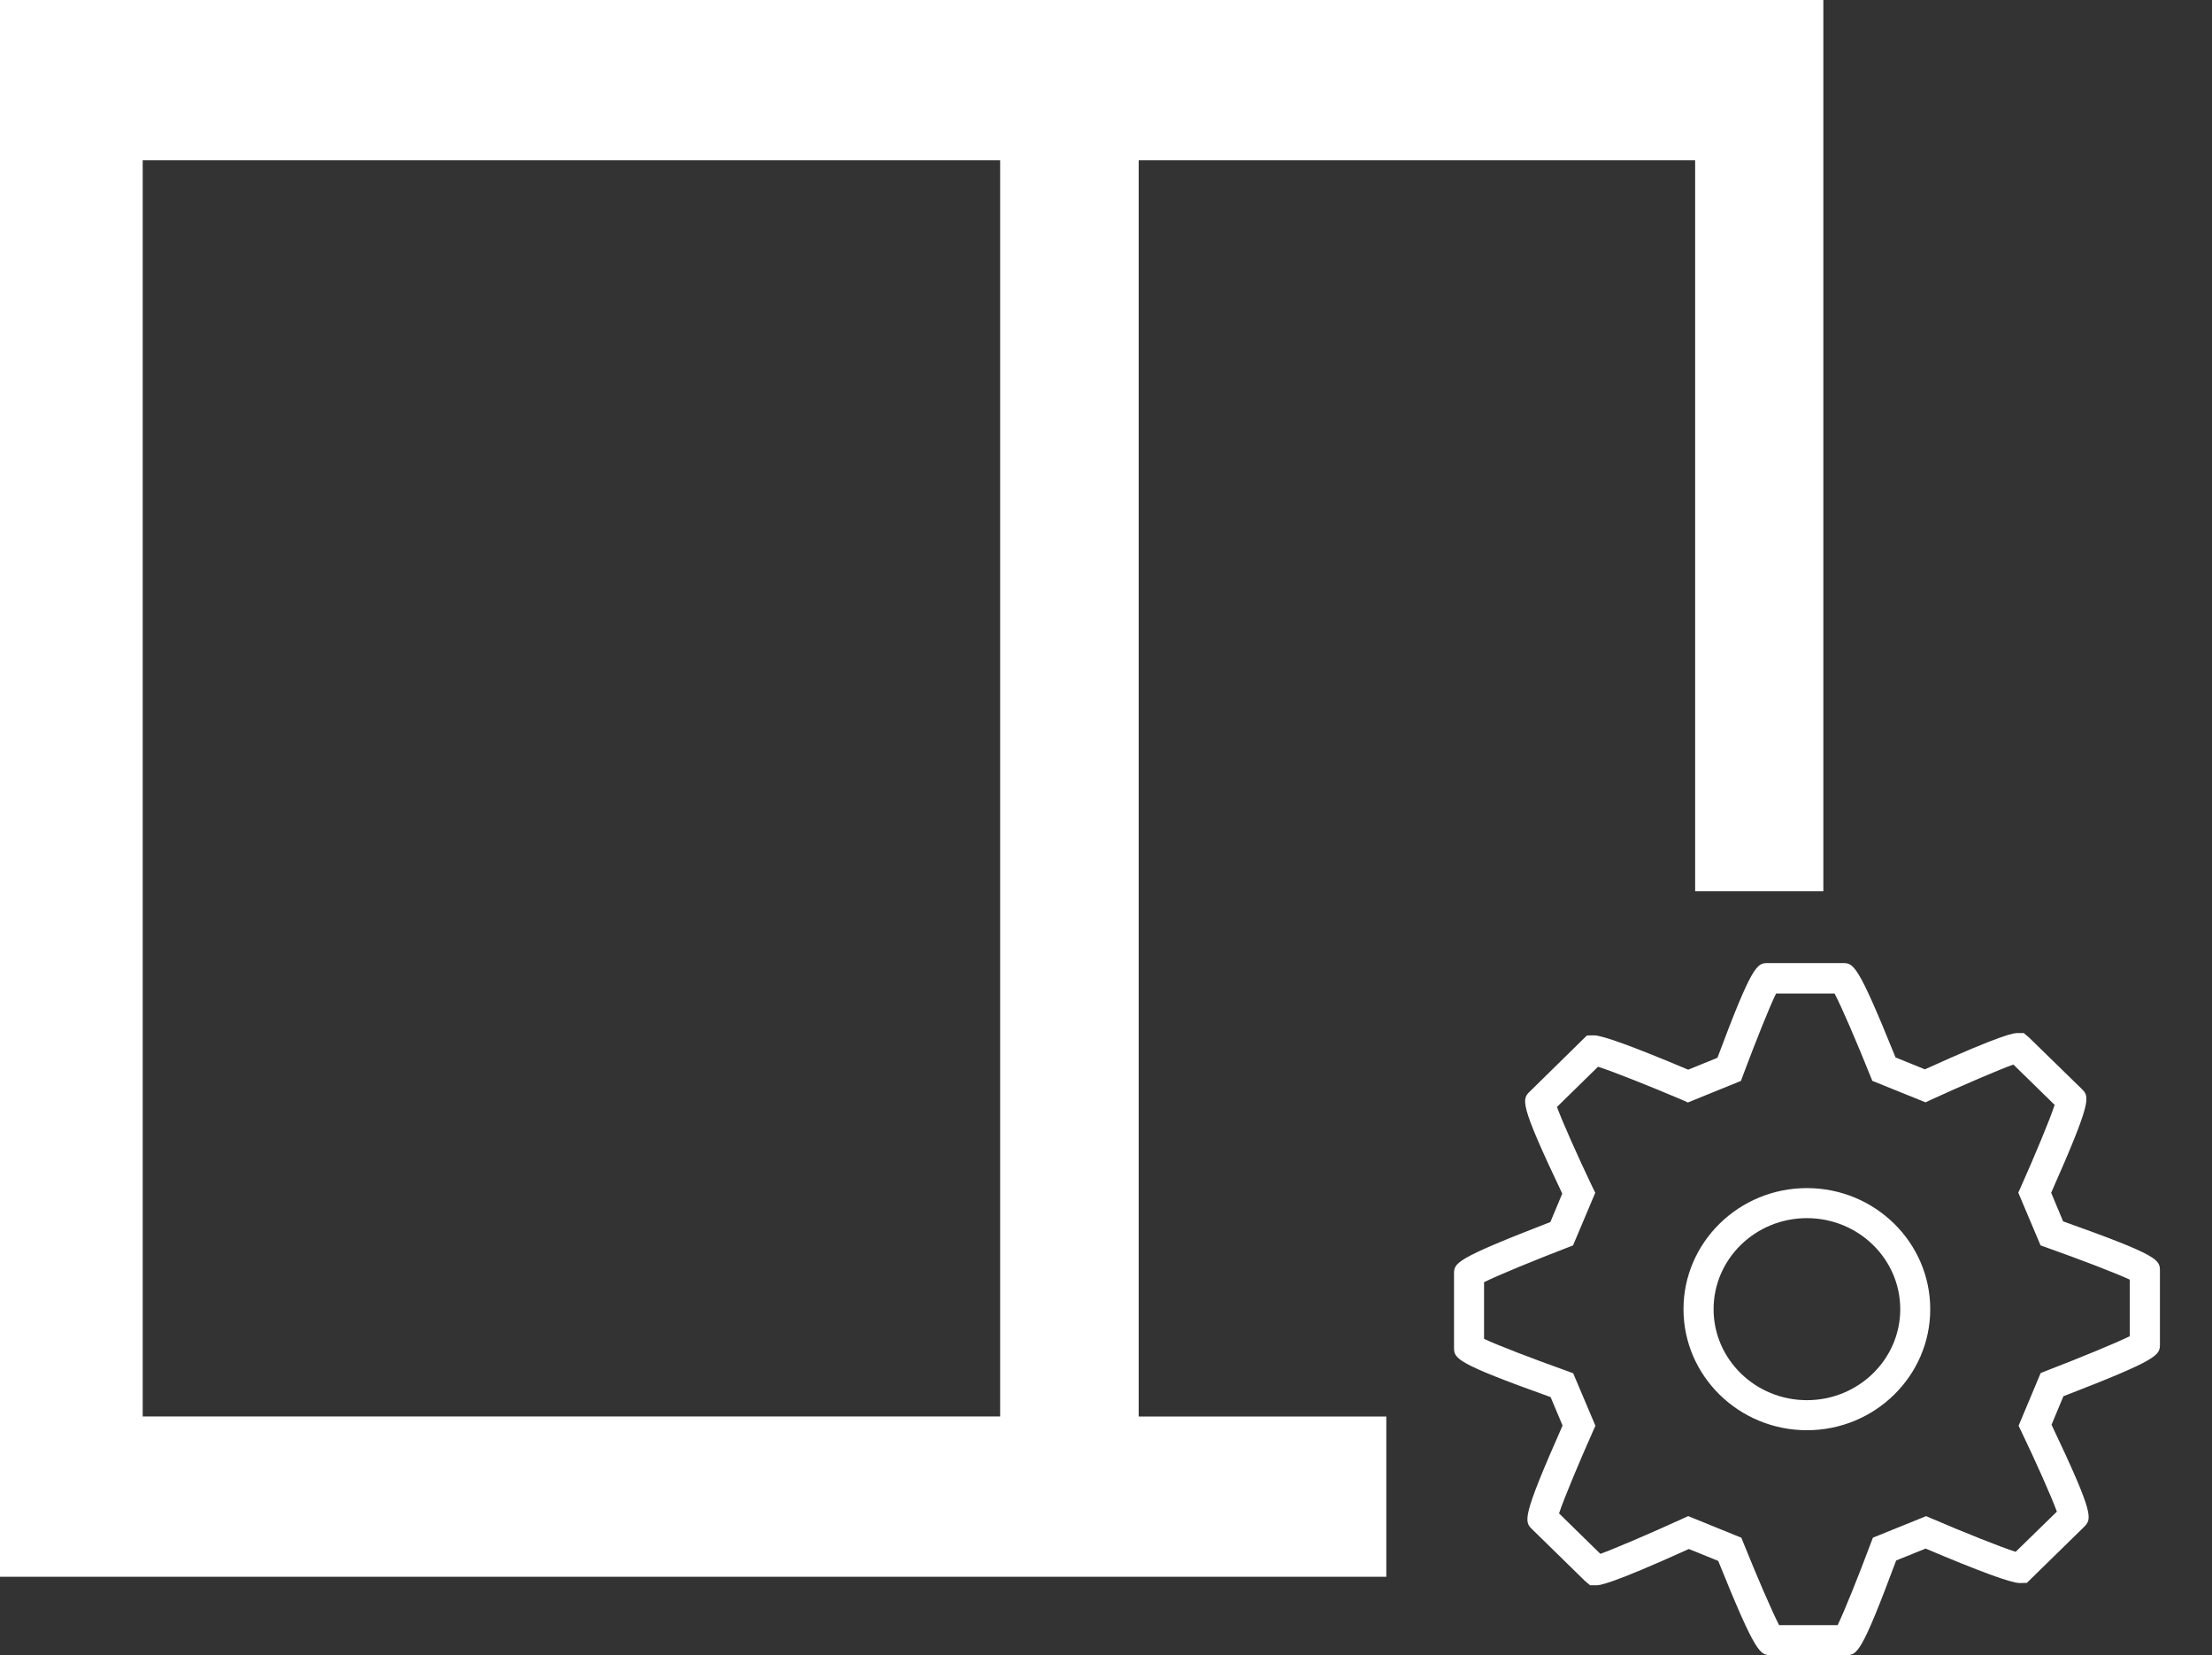
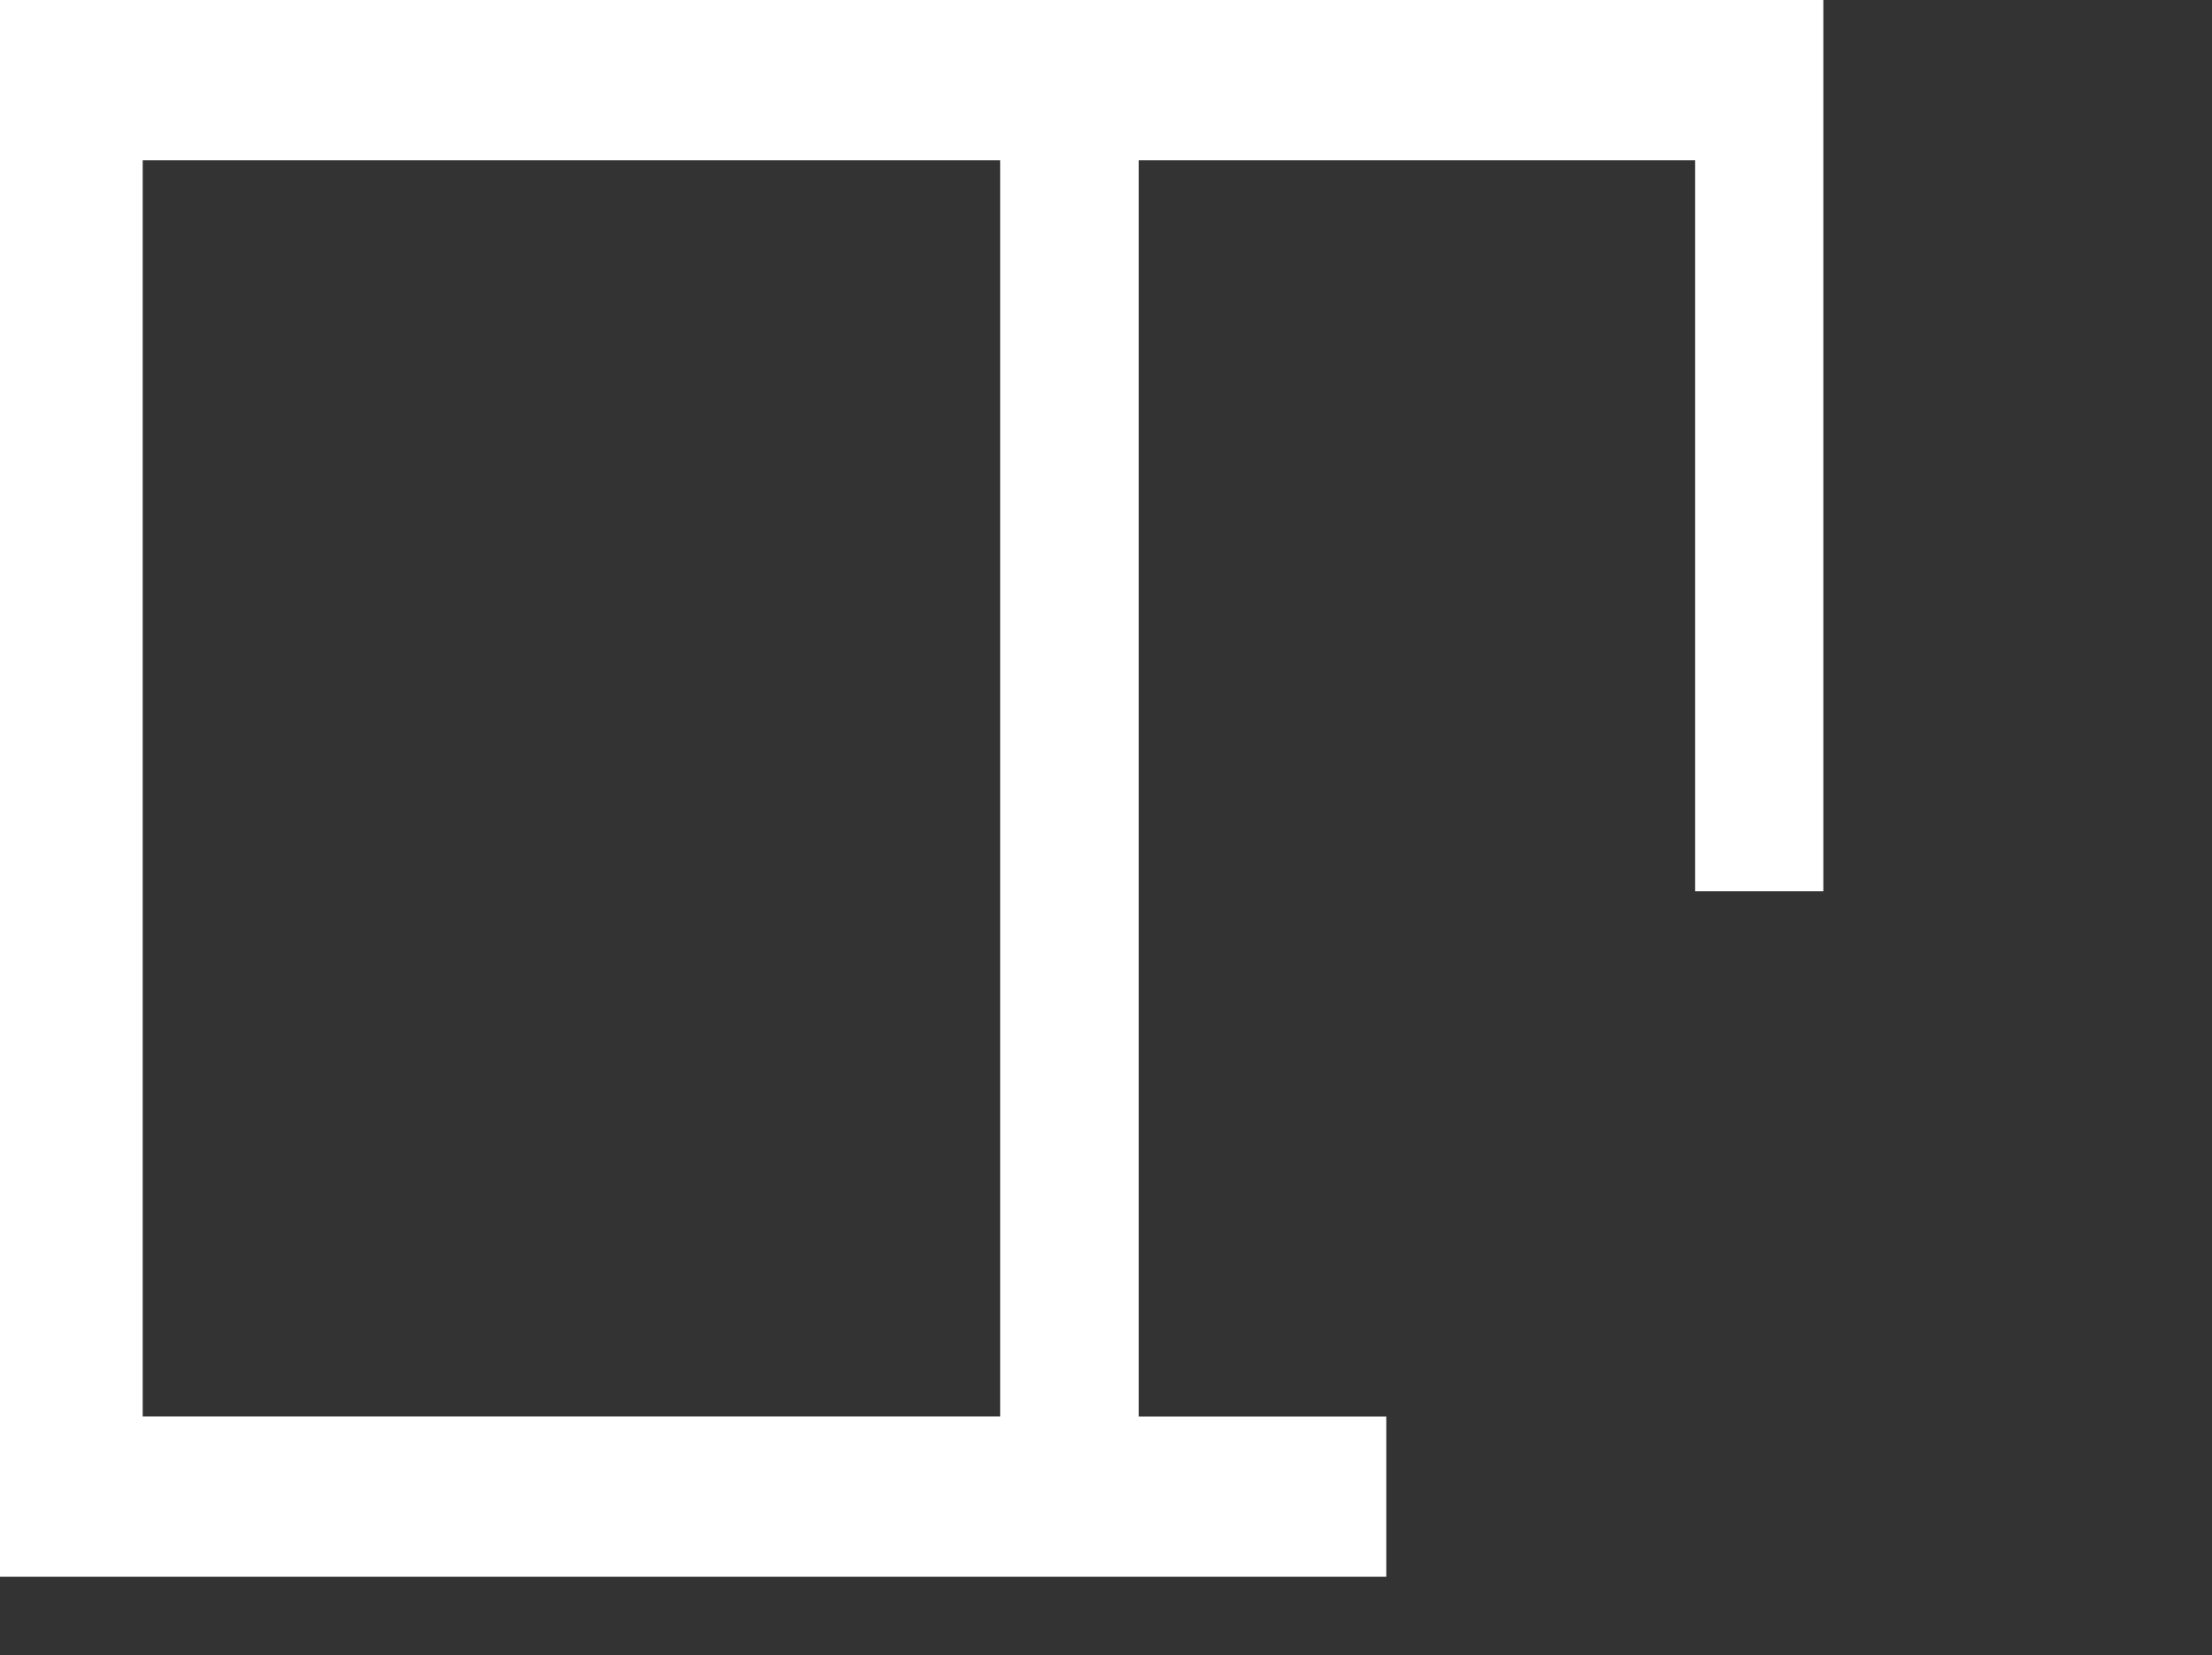
<svg xmlns="http://www.w3.org/2000/svg" version="1.1" id="Warstwa_1" x="0px" y="0px" width="42.566px" height="31.842px" viewBox="0 0 42.566 31.842" enable-background="new 0 0 42.566 31.842" xml:space="preserve">
  <rect x="0" y="0" width="42.566" height="31.842" fill="#333333" stroke="none" />
  <g id="Warstwa_3">
</g>
-   <path fill="#FFFFFF" d="M35.515,31.842h-1.43c-0.215,0-0.289,0.001-1.021-1.813L32.499,29.8c-1.54,0.698-1.723,0.698-1.783,0.698  h-0.117l-0.102-0.086l-1.012-0.99c-0.154-0.153-0.208-0.207,0.584-1.997l-0.23-0.547c-1.859-0.666-1.859-0.743-1.859-0.964v-1.399  c0-0.219,0-0.287,1.854-1.005l0.229-0.547c-0.839-1.763-0.78-1.817-0.614-1.974l1.088-1.068l0.136-0.003  c0.164,0,0.773,0.222,1.813,0.661l0.563-0.229c0.681-1.822,0.763-1.822,0.978-1.822h1.428c0.213,0,0.288,0,1.021,1.815l0.565,0.229  c1.538-0.698,1.724-0.698,1.785-0.698h0.117l0.101,0.085l1.013,0.988c0.153,0.154,0.207,0.208-0.586,2l0.23,0.55  c1.863,0.663,1.863,0.739,1.863,0.96v1.398c0,0.215,0,0.289-1.857,1.006l-0.229,0.548c0.834,1.756,0.776,1.812,0.623,1.969  l-1.098,1.074l-0.138,0.003c-0.163,0-0.771-0.223-1.81-0.663l-0.567,0.229C35.81,31.842,35.734,31.842,35.515,31.842L35.515,31.842z   M34.236,31.265h1.126c0.129-0.264,0.409-0.963,0.633-1.563l0.046-0.12l1.024-0.414l0.11,0.047c0.61,0.262,1.332,0.551,1.613,0.639  l0.793-0.773c-0.101-0.279-0.405-0.961-0.681-1.536l-0.056-0.116l0.425-1.014l0.113-0.045c0.619-0.238,1.334-0.531,1.602-0.664  v-1.088c-0.271-0.127-0.982-0.398-1.597-0.616l-0.12-0.043l-0.429-1.015l0.052-0.114c0.264-0.593,0.557-1.292,0.648-1.574  l-0.794-0.776c-0.256,0.09-0.973,0.397-1.578,0.674l-0.112,0.053l-1.024-0.413l-0.047-0.115c-0.242-0.604-0.543-1.307-0.68-1.565  h-1.126c-0.13,0.264-0.407,0.962-0.632,1.563l-0.044,0.118l-1.021,0.415L32.37,21.16c-0.613-0.261-1.336-0.548-1.619-0.638  l-0.79,0.774c0.101,0.277,0.405,0.96,0.68,1.535l0.057,0.116L30.27,23.96l-0.114,0.044c-0.616,0.237-1.331,0.53-1.598,0.663v1.09  c0.27,0.128,0.981,0.399,1.596,0.618l0.119,0.044l0.428,1.01l-0.051,0.114c-0.264,0.593-0.556,1.292-0.649,1.572l0.795,0.778  c0.255-0.091,0.972-0.397,1.577-0.674l0.113-0.052l1.023,0.416l0.046,0.113C33.799,30.304,34.1,31.004,34.236,31.265L34.236,31.265z   M34.771,27.515c-1.31,0-2.375-1.045-2.375-2.328c0-1.285,1.064-2.33,2.375-2.33c1.309,0,2.373,1.045,2.373,2.33  C37.144,26.47,36.08,27.515,34.771,27.515L34.771,27.515z M34.771,23.435c-0.991,0-1.796,0.784-1.796,1.752  c0,0.965,0.805,1.75,1.796,1.75s1.796-0.785,1.796-1.75C36.567,24.219,35.762,23.435,34.771,23.435L34.771,23.435z" />
  <path fill="#FFFFFF" d="M26.677,27.251h-4.765V3.084H32.62v14.063h2.467V0H0v30.334h26.677V27.251z M19.246,27.25h-16.5V3.084h16.5  V27.25z" />
</svg>